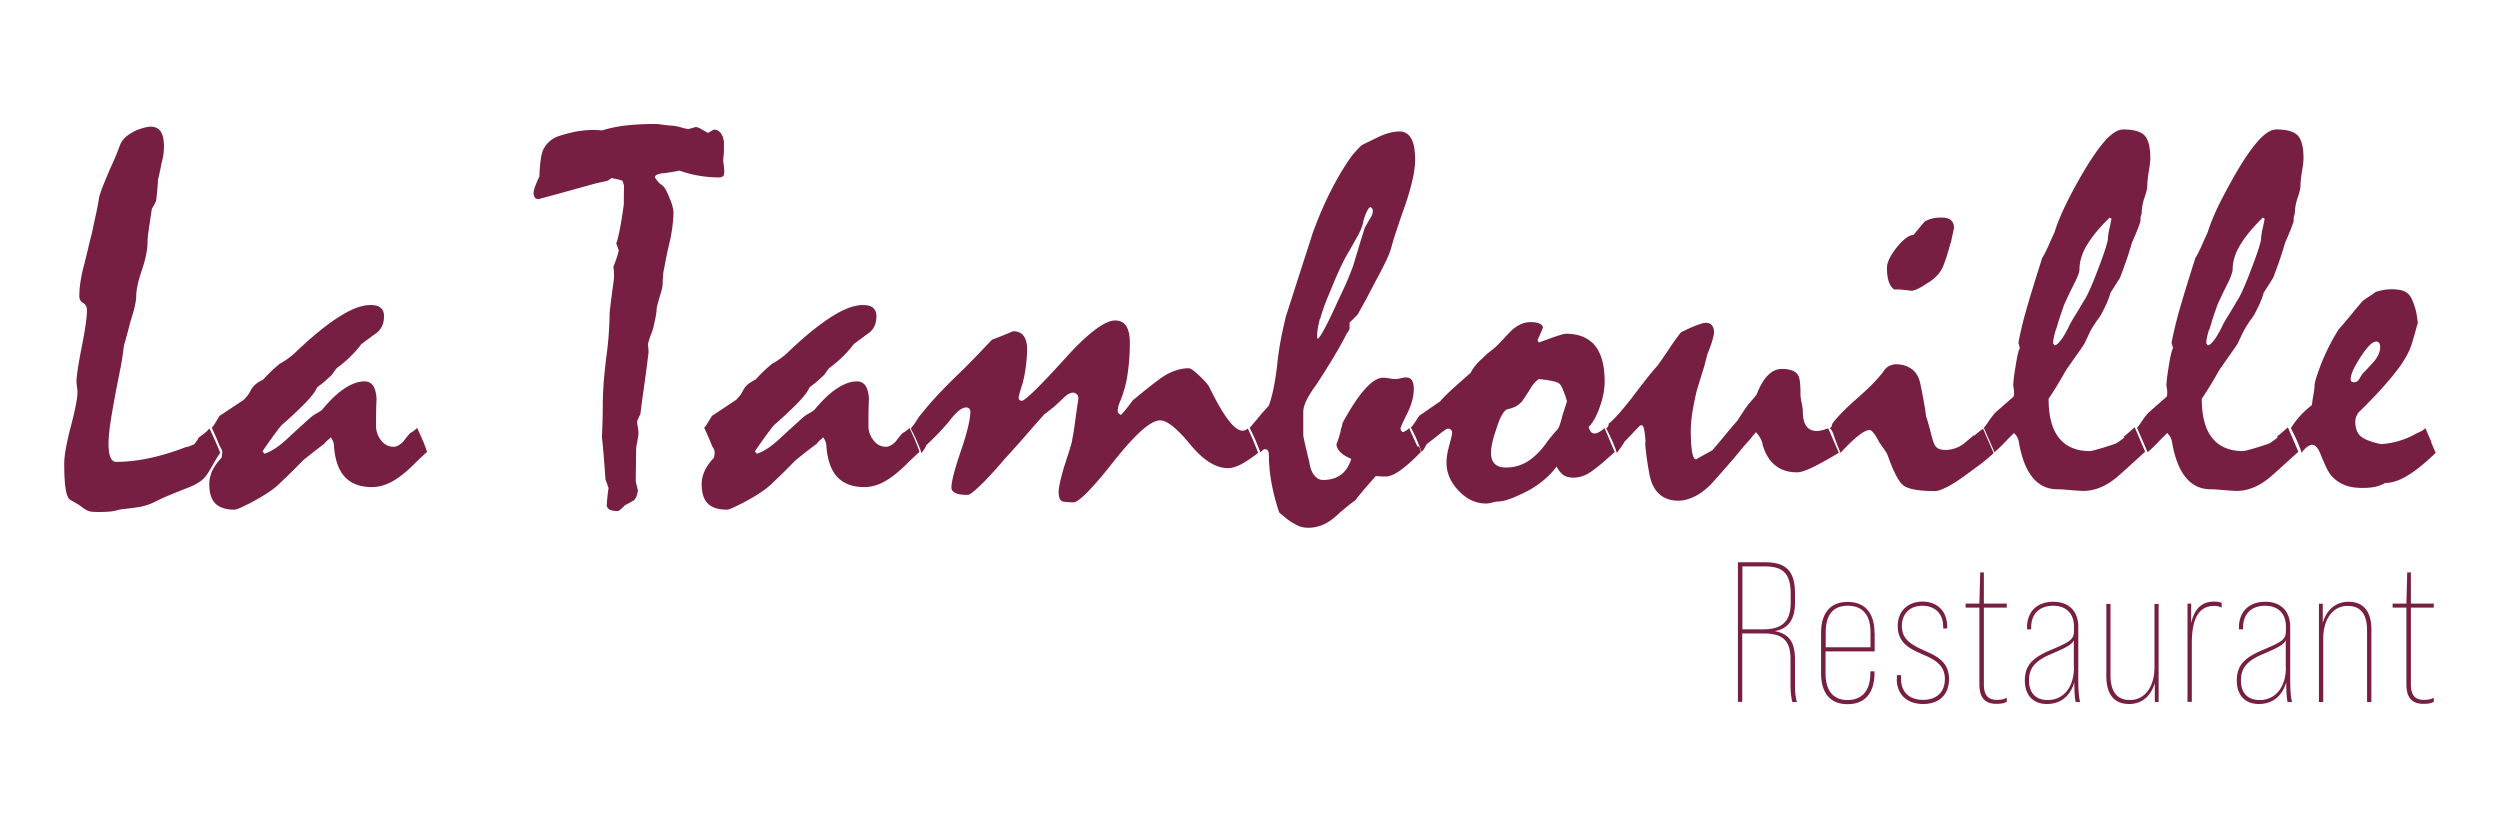
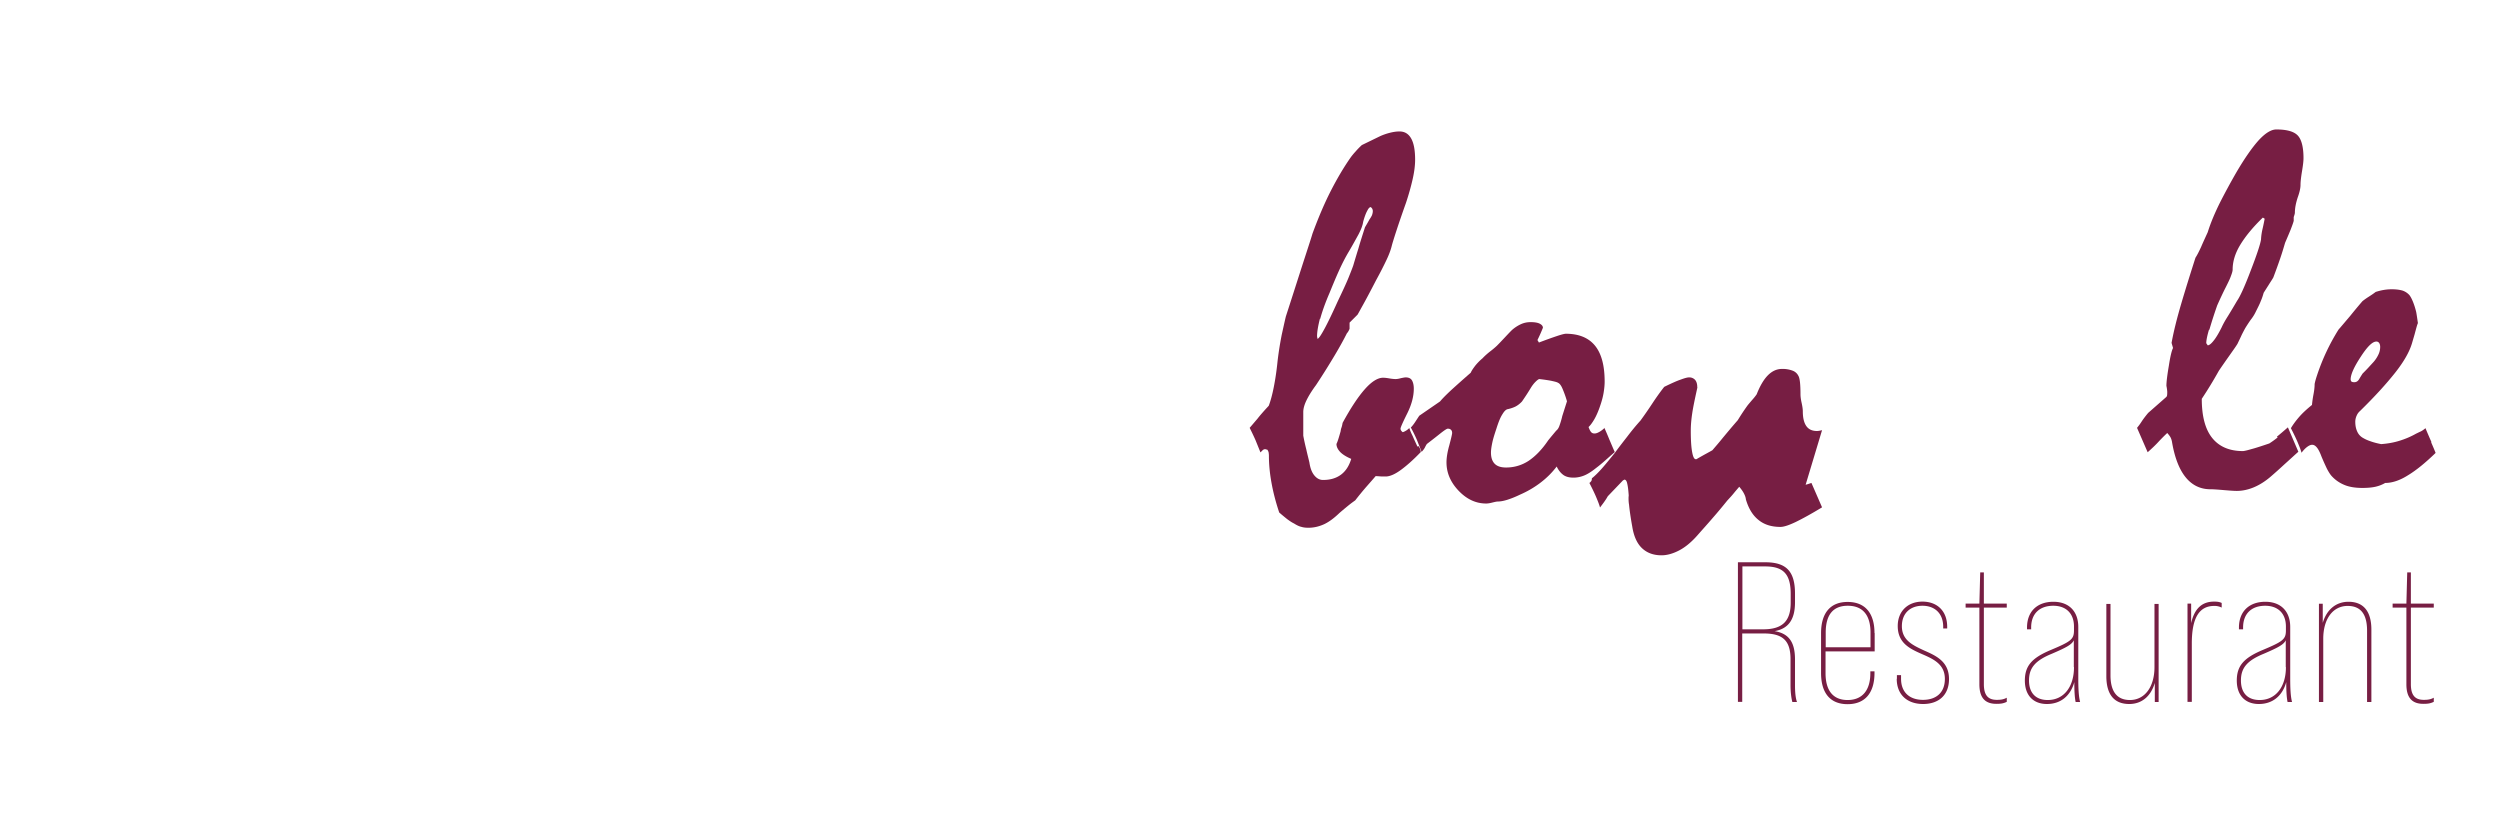
<svg xmlns="http://www.w3.org/2000/svg" id="Calque_2" viewBox="0 0 150.64 49.88" width="151" height="50">
  <defs>
    <style>.cls-2{fill:#771e43}</style>
  </defs>
  <g id="Calque_1-2" data-name="Calque_1">
-     <path d="M13.26 27.28c0-.05-.21-.54-.64-1.47-.08.1-.17.19-.28.28-.11.09-.23.18-.36.27-.06.13-.16.26-.29.42l-.24.09c-.08.04-.17.06-.25.07-.75.29-1.47.51-2.17.66s-1.37.23-2.04.23c-.15 0-.27-.1-.34-.29-.08-.19-.11-.47-.11-.82 0-.38.06-.96.19-1.73s.31-1.74.55-2.91c.05-.29.09-.54.12-.75.03-.21.05-.4.08-.56.02-.05.06-.2.13-.45s.16-.6.28-1.05c.11-.33.19-.62.24-.86.05-.24.08-.44.08-.59 0-.35.11-.87.34-1.55.23-.68.34-1.25.34-1.7 0-.14.02-.38.07-.72.05-.34.11-.76.19-1.27.11-.18.19-.33.25-.46.03-.19.05-.39.07-.6.02-.21.04-.45.05-.71.03-.09.06-.21.09-.38.04-.16.08-.36.12-.59a3.652 3.652 0 0 0 .15-1.01c0-.41-.07-.71-.2-.91-.13-.2-.35-.29-.64-.29-.05 0-.15.02-.3.05-.15.04-.32.09-.52.17-.23.11-.43.23-.59.36-.16.13-.29.29-.37.46l-.23.6c-.08.19-.16.39-.26.6-.2.44-.36.83-.5 1.17-.14.34-.24.63-.3.86-.05.35-.12.7-.2 1.07-.08.36-.16.72-.23 1.08-.08.29-.16.6-.23.92-.08.32-.15.63-.23.95-.11.38-.18.74-.23 1.06s-.07.61-.07.87c0 .18.08.32.23.41.16.09.23.24.23.45 0 .41-.11 1.15-.32 2.22s-.31 1.75-.31 2.06c0 .08.01.19.03.32.02.13.03.24.03.32 0 .34-.13 1.03-.4 2.06s-.4 1.78-.4 2.25c0 .68.03 1.2.09 1.55.06.35.15.57.29.64.09.05.23.13.42.24.08.05.17.11.26.18.09.07.19.13.29.19.07.04.16.07.27.09.11.01.24.02.4.02.2 0 .41 0 .64-.02.23-.01.46-.06.7-.13.33-.04.68-.08 1.03-.13.36-.05.69-.15 1.01-.3.28-.14.59-.29.93-.43.34-.14.71-.29 1.09-.44.27-.1.5-.21.71-.35.21-.13.37-.3.5-.5.14-.22.27-.44.39-.66.12-.21.25-.42.39-.62ZM114.13 17.44c.16 0 .33 0 .5.02.17.01.34.03.52.06h.03c.06 0 .17-.03.32-.09.16-.07.37-.19.62-.36.23-.13.43-.29.6-.47.17-.18.3-.38.39-.62.04-.11.11-.29.19-.54.08-.25.17-.57.28-.95.04-.21.1-.46.16-.75 0-.21-.06-.36-.18-.47-.12-.11-.31-.16-.58-.16-.23 0-.43.02-.6.07-.17.05-.31.11-.42.18-.25.3-.46.55-.64.78-.3.03-.65.29-1.04.78-.39.49-.58.9-.58 1.22 0 .36.04.64.12.86.08.21.19.36.32.44ZM75.04 25.91c-.05.03-.11.04-.16.04-.25 0-.54-.21-.86-.64-.33-.42-.7-1.07-1.12-1.92-.06-.13-.17-.29-.34-.46a7.4 7.4 0 0 0-.62-.58c-.05-.04-.11-.08-.16-.11a.332.332 0 0 0-.16-.05c-.29 0-.6.06-.91.18-.31.12-.62.3-.93.54-.29.21-.55.42-.8.62s-.49.4-.74.61a8.012 8.012 0 0 1-.69.86c-.13-.06-.2-.13-.2-.21 0-.06 0-.13.02-.21.01-.08.04-.17.07-.27.24-.55.41-1.13.5-1.74.09-.61.14-1.24.14-1.89 0-.45-.07-.79-.21-1.02-.14-.23-.37-.35-.68-.35-.29 0-.67.17-1.15.52-.48.35-1.05.88-1.69 1.58-.75.83-1.36 1.48-1.82 1.94s-.77.73-.93.8c-.08 0-.14-.02-.17-.05a.265.265 0 0 1-.05-.17c.06-.27.14-.54.24-.83.09-.37.16-.72.2-1.07.04-.35.07-.67.07-.97 0-.36-.07-.63-.21-.82-.14-.19-.35-.28-.64-.28-.47.2-.89.37-1.27.51-.38.4-.72.76-1.01 1.06-.29.3-.54.55-.74.75-.39.37-.81.78-1.26 1.25-.45.46-.91.99-1.38 1.58-.1.15-.19.29-.27.41-.08.12-.16.22-.23.3.18.35.32.64.42.88.1.24.18.44.22.6.06-.07.12-.15.17-.23.05-.08.1-.17.13-.25.31-.29.58-.56.79-.78.21-.23.39-.43.54-.6.23-.31.44-.54.61-.68.17-.14.33-.21.46-.21.07 0 .13.02.18.07.05.05.07.11.07.18 0 .46-.19 1.26-.57 2.37s-.57 1.85-.57 2.21c0 .14.08.25.25.33.17.08.41.11.73.11.11 0 .35-.18.73-.54.38-.36.89-.91 1.53-1.66.41-.45.81-.89 1.2-1.34.39-.45.77-.88 1.15-1.31.35-.26.6-.46.75-.6.15-.14.29-.27.43-.41.12-.11.22-.19.31-.23.09-.05.17-.07.25-.07s.15.03.22.09.1.15.1.27c-.1.68-.18 1.22-.23 1.63-.06.41-.11.68-.14.82 0 .11-.06.29-.14.56-.08.27-.2.63-.34 1.07-.11.36-.19.67-.25.93s-.09.47-.09.63c0 .14.02.27.06.37.04.1.1.17.19.19.27.04.48.05.64.05.32 0 1.13-.82 2.43-2.47 1.3-1.64 2.23-2.47 2.79-2.47.42 0 1.02.48 1.81 1.44s1.55 1.44 2.29 1.44c.22 0 .48-.08.78-.23.3-.16.64-.39 1.03-.69-.17-.46-.38-.95-.62-1.47-.05.04-.11.08-.16.11Z" class="cls-2" />
-     <path d="M54.79 25.8c-.07.07-.15.13-.23.19-.08.05-.14.09-.19.12-.07.08-.14.16-.21.25-.07.08-.14.18-.21.27-.1.09-.19.16-.28.21-.09.05-.18.08-.28.08-.32 0-.58-.14-.78-.42a1.35 1.35 0 0 1-.28-.84v-.08c0-.49 0-1.01.03-1.54-.02-.36-.09-.62-.21-.8a.597.597 0 0 0-.52-.26c-.37 0-.76.14-1.19.42-.43.28-.89.72-1.38 1.31-.1.07-.19.13-.26.17-.08.04-.15.08-.22.13-.1.06-.26.2-.49.41-.23.21-.53.48-.89.81-.31.3-.6.55-.86.73-.26.18-.51.31-.74.38l-.11-.15c.3-.44.55-.79.75-1.06.2-.27.33-.44.4-.51.6-.53 1.08-.98 1.44-1.35.36-.38.6-.68.7-.93.24-.18.44-.34.59-.48.15-.14.25-.23.31-.29.07-.11.16-.23.27-.38.33-.24.62-.49.87-.74s.46-.49.63-.72c.31-.23.6-.45.87-.64.17-.12.29-.26.37-.44.08-.17.12-.37.12-.6s-.07-.38-.2-.5-.34-.17-.62-.17c-.51 0-1.13.23-1.86.69-.73.46-1.59 1.15-2.56 2.07-.21.21-.41.37-.6.5-.18.13-.33.22-.45.28-.25.21-.46.4-.62.56-.16.16-.29.3-.38.4-.16.07-.3.16-.42.25-.12.1-.22.21-.3.35-.09.18-.17.31-.25.4-.08.09-.14.16-.19.21l-1.46.97-.28.46c-.08.13-.14.21-.19.25.1.21.19.42.27.6.08.19.15.36.21.51l.11.19c.03.06.04.11.04.17 0 .09-.01.2-.04.34-.24.25-.42.51-.55.77-.12.26-.19.54-.19.82 0 .53.12.92.37 1.17.25.25.63.37 1.15.37.07 0 .19-.04.35-.11.16-.07.35-.17.58-.28.36-.19.68-.37.97-.56.29-.18.54-.37.75-.56.11-.11.29-.28.54-.52.25-.24.57-.56.95-.95.28-.22.52-.42.73-.58.21-.16.39-.3.53-.4.08-.1.15-.18.22-.23.07-.06.13-.11.18-.17.08.11.13.21.16.31s.04.2.04.3c.07.8.29 1.4.67 1.8.38.39.91.59 1.61.59.29 0 .59-.06.89-.18.3-.12.61-.31.93-.56.27-.21.52-.44.76-.68.24-.24.49-.47.74-.7-.05-.18-.13-.39-.23-.63s-.23-.52-.38-.85ZM25.12 25.8c-.07.07-.15.13-.23.19-.08.05-.14.09-.19.12-.07.08-.14.16-.21.25-.07.08-.14.18-.21.27-.1.09-.19.16-.28.21-.09.05-.18.08-.28.08-.32 0-.58-.14-.78-.42a1.35 1.35 0 0 1-.28-.84v-.08c0-.49 0-1.01.03-1.54-.02-.36-.09-.62-.21-.8a.597.597 0 0 0-.52-.26c-.37 0-.76.14-1.19.42-.43.28-.89.72-1.38 1.31-.1.07-.19.13-.26.17-.08.04-.15.08-.22.13-.1.06-.26.2-.49.41-.23.21-.53.48-.89.81-.31.3-.6.55-.86.73-.26.18-.51.31-.74.38l-.11-.15c.3-.44.55-.79.75-1.06.2-.27.33-.44.4-.51.6-.53 1.08-.98 1.44-1.35.36-.38.6-.68.7-.93.24-.18.44-.34.59-.48.15-.14.25-.23.31-.29.07-.11.16-.23.27-.38.33-.24.62-.49.87-.74s.46-.49.63-.72c.31-.23.6-.45.87-.64.17-.12.29-.26.37-.44.08-.17.12-.37.12-.6s-.07-.38-.2-.5-.34-.17-.62-.17c-.51 0-1.13.23-1.86.69-.73.46-1.59 1.15-2.56 2.07-.21.21-.41.37-.6.5-.18.13-.33.22-.45.28-.25.21-.46.4-.62.56s-.29.3-.38.4c-.16.07-.3.16-.42.25-.12.1-.22.21-.3.35-.09.18-.17.31-.25.4-.08.09-.14.16-.19.21l-1.46.97-.28.46c-.08.13-.14.21-.19.25.1.21.19.42.27.6.08.19.15.36.21.51l.11.19c.03.06.04.11.04.17 0 .09-.01.2-.04.34-.24.25-.42.51-.55.77-.12.26-.19.54-.19.82 0 .53.12.92.37 1.17.25.25.63.37 1.15.37.07 0 .19-.04.35-.11.16-.07.35-.17.58-.28.36-.19.68-.37.97-.56.29-.18.54-.37.75-.56.11-.11.29-.28.54-.52.25-.24.57-.56.95-.95.28-.22.52-.42.73-.58.21-.16.39-.3.53-.4.08-.1.15-.18.22-.23.07-.06.13-.11.18-.17.08.11.13.21.16.31s.04.2.04.3c.07.8.29 1.4.67 1.8.38.39.91.59 1.61.59.29 0 .59-.06.89-.18.3-.12.61-.31.93-.56.27-.21.52-.44.76-.68.24-.24.49-.47.74-.7-.05-.18-.13-.39-.23-.63s-.23-.52-.38-.85ZM43.56 10.63c.05-.05.08-.14.08-.25 0-.1 0-.24-.03-.43-.02-.12-.03-.23-.03-.31v-.08c.03-.19.04-.37.04-.54v-.5c-.04-.22-.1-.4-.21-.52a.493.493 0 0 0-.39-.19c-.16.08-.28.15-.36.2-.16-.09-.3-.17-.42-.24a.815.815 0 0 0-.31-.12l-.46.13c-.21-.04-.37-.08-.48-.12-.11-.03-.26-.06-.47-.09-.13 0-.32-.02-.55-.05-.23-.04-.41-.05-.52-.05-.63 0-1.21.03-1.73.09s-1 .16-1.45.3c-.16-.02-.33-.03-.51-.03-.21 0-.44.01-.67.04-.43.05-.89.16-1.39.32a1.582 1.582 0 0 0-1.02.96c-.04.13-.08.31-.11.56-.03.25-.06.56-.07.93-.13.26-.21.47-.27.63-.05.16-.08.27-.08.34 0 .12.03.22.08.29.05.07.13.1.21.1 1.09-.29 2.19-.6 3.31-.91.16-.04.31-.08.46-.11.14-.03.29-.06.43-.1l.2-.15c.18.03.32.06.44.09.11.03.19.06.23.07l.09.29c0 .26-.01.48-.01.66v.47c-.09.64-.17 1.15-.25 1.54-.08.39-.14.66-.21.81.05.14.1.28.15.41 0 .05-.03.17-.08.34s-.13.39-.24.66c0 .07.02.16.03.25 0 .1.01.19.01.27 0 .16-.02.34-.05.54-.03.2-.06.42-.09.66-.04.3-.07.54-.09.74-.03.2-.04.36-.04.48 0 .3-.02.67-.05 1.12-.03.45-.09.98-.17 1.57-.07.6-.12 1.13-.15 1.58-.03.46-.04.84-.04 1.14 0 .64-.02 1.28-.05 1.9.09.88.16 1.74.21 2.57.05.12.09.23.12.32s.05.15.07.19c-.05.34-.09.68-.11 1.03 0 .11.05.19.15.26.1.07.26.1.5.1.05 0 .12-.03.19-.1s.16-.15.27-.26c.16-.07.33-.17.52-.28a.61.61 0 0 0 .15-.22c.04-.09.07-.22.1-.37-.04-.17-.08-.34-.13-.52 0-.21 0-.54.01-.97 0-.43.01-.75.01-.95 0-.11.02-.27.07-.5.04-.23.07-.4.07-.52 0-.1-.01-.23-.04-.38-.03-.16-.04-.27-.04-.34.07-.16.14-.31.2-.44.05-.44.11-.89.18-1.37.07-.47.13-.94.19-1.39l.12-.94c0-.17-.02-.33-.04-.5.06-.23.13-.44.2-.62s.12-.34.15-.48c.05-.23.1-.44.13-.62s.05-.34.05-.48c.08-.31.16-.59.23-.83.08-.24.12-.44.13-.6 0-.2.02-.37.03-.52 0-.15.03-.27.05-.38.03-.14.07-.35.12-.62.05-.27.13-.62.23-1.04.05-.21.1-.49.15-.83.04-.34.07-.62.07-.85 0-.1 0-.2-.03-.31-.02-.11-.05-.22-.09-.34-.11-.29-.21-.53-.3-.71s-.18-.29-.26-.35c-.11-.07-.2-.15-.27-.24s-.13-.17-.17-.24c0-.06.05-.12.14-.16.09-.04.24-.08.45-.09.26-.04.56-.08.9-.15.4.14.8.25 1.2.31.4.07.8.1 1.2.1.09 0 .16-.03.21-.08ZM128.01 26.36c-.2.16-.36.27-.5.36-.47.16-.84.28-1.11.35-.27.08-.43.11-.48.11-.82 0-1.44-.27-1.86-.8-.42-.53-.62-1.32-.62-2.35.36-.54.7-1.1 1.03-1.69.25-.37.47-.68.66-.95.19-.27.35-.49.46-.67.1-.21.19-.39.26-.55.08-.16.14-.29.21-.4.15-.24.28-.44.39-.58.11-.15.19-.29.25-.42.12-.24.23-.45.3-.64.08-.18.13-.35.17-.49.12-.19.23-.36.33-.52.1-.16.19-.29.25-.4.16-.42.3-.81.42-1.16.12-.35.21-.66.29-.93.13-.3.24-.56.33-.78.08-.21.15-.39.19-.54v-.23c.03-.09.06-.17.07-.25 0-.29.06-.59.17-.93.12-.33.17-.58.17-.76s.03-.46.09-.82c.06-.36.09-.62.09-.79 0-.67-.12-1.13-.35-1.37-.23-.24-.66-.36-1.29-.36-.3 0-.65.21-1.05.64-.39.43-.84 1.07-1.34 1.92-.38.64-.72 1.27-1.02 1.88-.3.61-.55 1.2-.72 1.75-.15.33-.29.63-.4.89-.12.26-.23.48-.34.65-.32 1-.61 1.93-.86 2.78-.25.85-.45 1.64-.58 2.35l.09.31c-.07.12-.16.46-.25 1.05-.1.58-.15.99-.15 1.23.02.09.04.21.05.35 0 .09 0 .16-.01.21 0 .05-.03.1-.07.13l-1.07.94c-.15.18-.28.35-.38.5-.1.16-.2.29-.29.4l.64 1.47c.27-.24.5-.46.68-.66.19-.2.35-.36.5-.5.09.1.15.18.19.25.04.07.07.16.09.25.16.97.44 1.69.83 2.17.39.48.89.72 1.49.72.18 0 .45.02.8.05s.62.05.79.05c.33 0 .67-.07 1.01-.21.34-.14.68-.35 1.01-.63.29-.25.57-.5.85-.76.28-.25.56-.51.84-.76l-.63-1.47c-.24.21-.46.4-.66.56Zm-4.12-6.5c.11-.38.26-.86.47-1.46.18-.4.35-.77.52-1.1.14-.28.25-.5.32-.68.07-.18.1-.3.1-.38 0-.48.15-.98.46-1.49.31-.51.76-1.06 1.36-1.64l.11.07c-.04.21-.08.41-.13.62-.05.21-.08.42-.09.63-.04.27-.24.89-.62 1.87-.37.98-.65 1.58-.82 1.82-.21.36-.39.66-.55.92-.16.25-.29.48-.38.68-.18.36-.34.63-.48.8-.14.18-.26.28-.36.29l-.09-.13c0-.16.05-.43.16-.8ZM118.94 26.22c-.17.15-.34.29-.5.42a1.827 1.827 0 0 1-1.22.47c-.16 0-.29-.02-.4-.07a.489.489 0 0 1-.24-.23c-.05-.06-.13-.31-.24-.74-.11-.43-.2-.76-.28-.97-.04-.34-.1-.68-.16-1.02-.06-.34-.13-.67-.2-1.01-.09-.38-.26-.66-.52-.84-.26-.19-.58-.28-.95-.28-.13 0-.27.04-.41.11s-.26.2-.37.37c-.29.39-.79.91-1.52 1.55s-1.24 1.16-1.52 1.55l-.04.16-.11.12s.08.07.11.12.06.12.09.19c.08.25.16.47.24.67.08.2.15.36.2.5.42-.46.78-.8 1.07-1.03.29-.23.52-.35.69-.35.06 0 .14.06.24.19.1.12.21.31.34.55.11.16.2.3.29.42.08.12.15.22.19.3.36 1.03.68 1.65.97 1.88.29.22.92.34 1.9.34.16 0 .4-.08.7-.23.31-.15.68-.39 1.12-.71.4-.29.74-.54 1.03-.76.28-.22.51-.42.69-.59l-.64-1.47c-.18.13-.35.27-.53.42Z" class="cls-2" />
    <path d="M137.24 26.36c-.2.16-.36.27-.5.36-.47.16-.84.28-1.11.35-.27.08-.43.11-.48.11-.82 0-1.44-.27-1.86-.8-.42-.53-.62-1.32-.62-2.35.36-.54.7-1.1 1.03-1.69.25-.37.47-.68.66-.95.19-.27.35-.49.46-.67.1-.21.19-.39.26-.55.08-.16.15-.29.21-.4.15-.24.28-.44.39-.58.11-.15.19-.29.25-.42.12-.24.23-.45.3-.64.08-.18.13-.35.17-.49.12-.19.23-.36.33-.52.1-.16.19-.29.25-.4.16-.42.3-.81.42-1.16.12-.35.21-.66.29-.93.13-.3.24-.56.33-.78.08-.21.15-.39.19-.54v-.23c.03-.09.06-.17.07-.25 0-.29.06-.59.17-.93.12-.33.17-.58.17-.76s.03-.46.09-.82c.06-.36.09-.62.09-.79 0-.67-.12-1.13-.35-1.37-.23-.24-.66-.36-1.29-.36-.3 0-.65.21-1.05.64-.39.43-.84 1.07-1.34 1.92-.37.64-.71 1.27-1.02 1.88-.3.61-.55 1.2-.72 1.75-.15.33-.29.63-.4.89-.12.26-.23.48-.34.65-.32 1-.61 1.93-.86 2.78-.25.85-.45 1.64-.58 2.35l.09.31c-.07.12-.16.46-.25 1.05-.1.58-.15.99-.15 1.23.02.09.04.21.05.35 0 .09 0 .16-.01.21 0 .05-.03.1-.07.13l-1.07.94c-.15.18-.28.35-.38.5-.1.16-.2.29-.29.4l.64 1.47c.27-.24.5-.46.68-.66.19-.2.35-.36.5-.5.09.1.15.18.19.25.04.07.07.16.09.25.16.97.44 1.69.83 2.17.39.48.89.72 1.49.72.18 0 .45.02.8.05s.62.05.79.05c.33 0 .67-.07 1.01-.21.34-.14.68-.35 1.01-.63.29-.25.57-.5.85-.76.28-.25.56-.51.84-.76l-.63-1.47c-.24.21-.46.4-.66.56Zm-4.11-6.5c.11-.38.26-.86.47-1.46.18-.4.35-.77.52-1.1.14-.28.25-.5.31-.68.07-.18.1-.3.1-.38 0-.48.15-.98.46-1.49.31-.51.76-1.06 1.36-1.64l.11.07c-.04.21-.08.41-.13.62-.05.21-.08.42-.09.63-.04.27-.24.89-.62 1.87-.37.98-.65 1.58-.82 1.82-.21.36-.39.66-.55.92-.16.25-.29.48-.38.68-.18.36-.34.63-.48.8-.14.18-.26.28-.36.29l-.09-.13c0-.16.05-.43.16-.8ZM85.41 26.91c-.11-.24-.21-.45-.29-.64-.09-.18-.16-.34-.2-.48-.06.06-.13.12-.2.16-.07.04-.14.08-.2.09-.09-.07-.13-.14-.13-.21s.13-.37.4-.91.4-1.04.4-1.5c0-.21-.04-.38-.11-.5s-.2-.18-.38-.18c-.06 0-.16.02-.3.05-.14.04-.24.05-.31.05-.08 0-.21-.01-.38-.04s-.3-.04-.37-.04c-.32 0-.69.23-1.09.68-.41.46-.86 1.14-1.35 2.04-.02.12-.04.21-.07.29-.03.08-.04.15-.05.22-.04.14-.08.28-.12.41-.04.13-.08.25-.13.35 0 .17.08.33.23.49.16.16.38.29.66.41-.13.43-.34.75-.63.96s-.64.31-1.07.31c-.2 0-.37-.09-.52-.27-.15-.18-.25-.44-.3-.78-.06-.26-.13-.52-.19-.8-.07-.27-.13-.55-.18-.82v-1.42c0-.2.06-.43.19-.7.13-.27.32-.58.58-.93.45-.68.82-1.28 1.13-1.8.31-.52.55-.96.73-1.32.05-.05.11-.14.16-.27v-.37l.25-.25.23-.23c.04-.06.15-.27.34-.61.19-.34.45-.83.78-1.47.27-.49.48-.91.64-1.25.16-.34.26-.63.31-.85.03-.11.11-.38.25-.81.14-.43.34-1.02.6-1.75.17-.51.3-.98.4-1.42.1-.44.15-.83.15-1.18 0-.57-.08-1-.24-1.28-.16-.28-.39-.42-.7-.42-.19 0-.38.03-.58.08-.2.05-.4.12-.58.2l-1.11.54a4.6 4.6 0 0 0-.38.39c-.11.12-.21.24-.29.35-.4.57-.8 1.24-1.19 2-.39.76-.76 1.63-1.12 2.61-.04.15-.2.64-.47 1.47-.27.83-.64 2-1.13 3.51-.07.29-.15.66-.25 1.11-.09.46-.18.99-.25 1.59-.06.6-.14 1.12-.23 1.57-.09.45-.19.82-.3 1.11-.28.3-.51.56-.68.78-.18.21-.34.4-.47.55.13.26.25.51.36.76.1.25.2.49.29.72l.16-.16.11-.04.15.04s.06.1.07.15c.01.06.02.13.02.22 0 .5.05 1.03.15 1.59.1.56.25 1.16.47 1.82.17.15.33.28.48.4.15.11.28.2.41.26.17.11.32.18.46.21.13.04.27.05.42.05.31 0 .62-.07.93-.21.3-.14.61-.37.93-.68.21-.18.39-.33.55-.46.16-.13.29-.22.4-.3.25-.32.48-.6.69-.84.21-.24.39-.44.54-.62.15 0 .28.02.39.02h.27c.24-.02.53-.15.87-.4.34-.25.74-.6 1.19-1.07 0-.05-.01-.11-.03-.17a.766.766 0 0 0-.11-.19Zm-5.86-7.7c.12-.44.3-.95.55-1.53.2-.49.39-.95.58-1.37.19-.42.39-.81.6-1.16.23-.39.42-.74.58-1.03.15-.29.25-.54.28-.76.08-.29.16-.51.25-.67.07-.14.14-.21.2-.21h.01s.08.07.09.11c.02.04.03.08.03.13 0 .08-.02.16-.05.25-.04.08-.09.17-.15.25-.07.13-.16.29-.27.47-.15.47-.29.9-.4 1.29-.12.38-.22.72-.31 1.02-.04.12-.13.35-.27.7s-.37.84-.67 1.47c-.32.71-.58 1.25-.78 1.62-.2.37-.34.59-.43.63l-.03-.15c0-.27.06-.62.17-1.06Z" class="cls-2" />
-     <path d="M146.51 26.64c-.11-.25-.23-.52-.36-.84-.12.1-.23.18-.36.23-.12.06-.21.1-.26.13-.27.15-.57.28-.92.39-.34.11-.72.18-1.13.21-.26-.05-.48-.11-.67-.18a2.16 2.16 0 0 1-.42-.19.812.812 0 0 1-.35-.38c-.08-.17-.12-.37-.12-.6 0-.12.03-.25.08-.36.05-.12.12-.21.2-.28.89-.87 1.59-1.64 2.12-2.31.53-.67.87-1.27 1.02-1.79l.15-.51c.07-.26.12-.45.16-.58l.04-.11s.01.01.01.04c-.04-.26-.07-.5-.11-.71-.06-.25-.13-.46-.2-.63-.07-.17-.14-.3-.21-.39a.982.982 0 0 0-.41-.27c-.17-.05-.38-.08-.65-.08-.2 0-.38.02-.54.05-.16.03-.3.07-.43.11-.14.11-.28.2-.42.29s-.27.18-.38.27c-.25.29-.5.59-.74.89-.25.29-.48.57-.7.82a12.643 12.643 0 0 0-1.29 2.74c-.07.21-.12.38-.15.54 0 .21-.03.42-.07.63-.04.21-.07.42-.09.63-.31.25-.57.49-.77.72-.2.23-.37.46-.5.68.18.35.32.64.42.88.1.24.18.44.22.6.12-.16.24-.28.35-.36.11-.08.21-.12.29-.12.11 0 .2.06.29.17s.18.29.27.53c.12.29.23.53.33.74.11.21.21.37.32.48.21.22.46.39.76.51s.66.17 1.06.17c.29 0 .55-.02.78-.07.22-.05.42-.13.59-.23.42 0 .88-.15 1.37-.46.5-.3 1.05-.75 1.67-1.35-.07-.18-.16-.39-.27-.64Zm-4.83-3.65s-.04-.07-.04-.13c0-.29.2-.74.6-1.35.4-.62.71-.93.95-.93.07 0 .13.03.17.09.04.06.06.14.06.23 0 .15-.03.3-.1.45-.07.15-.16.3-.29.45l-.33.36c-.11.12-.23.24-.34.35-.07.11-.14.22-.21.34-.07.12-.17.18-.29.18-.08 0-.13-.01-.16-.04ZM109.79 25.92c-.12.03-.22.05-.31.05-.29 0-.5-.1-.64-.3-.14-.2-.21-.5-.21-.89 0-.11-.02-.27-.07-.5-.05-.22-.07-.4-.07-.52 0-.29-.01-.53-.03-.72-.02-.18-.05-.31-.09-.38a.63.63 0 0 0-.34-.32 1.71 1.71 0 0 0-.66-.11c-.31 0-.59.13-.84.38s-.48.64-.68 1.15c-.09.13-.19.25-.29.36-.1.12-.19.22-.26.31-.21.29-.4.58-.59.89-.35.4-.64.75-.89 1.05-.24.3-.46.55-.64.76-.21.12-.4.22-.56.31-.16.09-.3.17-.4.23h-.04c-.09 0-.16-.13-.21-.39-.06-.29-.09-.73-.09-1.33 0-.32.03-.68.09-1.07s.15-.81.25-1.27c.11-.37.22-.74.34-1.11.12-.37.22-.75.31-1.13.09-.22.17-.44.25-.66.04-.14.08-.27.11-.39s.05-.21.05-.28c0-.19-.04-.33-.13-.44a.468.468 0 0 0-.37-.15c-.09 0-.25.04-.49.13-.24.08-.57.23-1 .44-.26.33-.5.67-.73 1.02-.23.35-.46.68-.7 1.01-.29.32-.55.64-.8.97-.25.32-.5.64-.74.97-.29.36-.54.67-.77.93-.23.26-.44.47-.62.61 0 .07-.01.13-.04.17-.03.04-.06.08-.11.11.18.35.32.64.42.88.1.24.18.44.22.6.12-.16.23-.3.3-.41.08-.11.13-.2.17-.27l.91-.95.09-.05c.08 0 .14.08.17.24.04.16.07.4.09.71 0 .03-.01.08-.01.16 0 .1 0 .23.03.4.03.31.09.75.19 1.3.09.58.28 1.02.58 1.31.3.29.69.44 1.19.44.33 0 .69-.1 1.07-.3.38-.2.76-.52 1.14-.96.29-.33.59-.66.88-1 .29-.33.58-.68.87-1.04.14-.15.28-.3.4-.45.12-.15.23-.27.32-.38.11.13.2.25.27.38s.12.26.13.38c.16.55.41.96.76 1.24.34.28.78.42 1.32.42.21 0 .51-.1.93-.3.41-.2.94-.49 1.58-.88l-.64-1.47c-.12.04-.23.08-.35.11Z" class="cls-2" />
+     <path d="M146.51 26.64c-.11-.25-.23-.52-.36-.84-.12.1-.23.18-.36.23-.12.06-.21.1-.26.13-.27.15-.57.28-.92.39-.34.11-.72.18-1.13.21-.26-.05-.48-.11-.67-.18a2.16 2.16 0 0 1-.42-.19.812.812 0 0 1-.35-.38c-.08-.17-.12-.37-.12-.6 0-.12.03-.25.08-.36.05-.12.12-.21.2-.28.89-.87 1.59-1.64 2.12-2.31.53-.67.87-1.27 1.02-1.79l.15-.51c.07-.26.12-.45.16-.58l.04-.11s.01.01.01.04c-.04-.26-.07-.5-.11-.71-.06-.25-.13-.46-.2-.63-.07-.17-.14-.3-.21-.39a.982.982 0 0 0-.41-.27c-.17-.05-.38-.08-.65-.08-.2 0-.38.02-.54.05-.16.03-.3.07-.43.11-.14.11-.28.2-.42.29s-.27.18-.38.27c-.25.29-.5.59-.74.89-.25.29-.48.57-.7.82a12.643 12.643 0 0 0-1.29 2.74c-.07.21-.12.38-.15.54 0 .21-.03.42-.07.63-.04.21-.07.42-.09.63-.31.25-.57.49-.77.72-.2.23-.37.46-.5.68.18.35.32.64.42.88.1.24.18.44.22.6.12-.16.24-.28.35-.36.11-.08.21-.12.29-.12.11 0 .2.06.29.17s.18.29.27.53c.12.29.23.53.33.74.11.21.21.37.32.48.21.22.46.39.76.51s.66.17 1.06.17c.29 0 .55-.02.78-.07.22-.05.42-.13.59-.23.42 0 .88-.15 1.37-.46.5-.3 1.05-.75 1.67-1.35-.07-.18-.16-.39-.27-.64Zm-4.83-3.65s-.04-.07-.04-.13c0-.29.2-.74.6-1.35.4-.62.71-.93.95-.93.07 0 .13.03.17.09.04.06.06.14.06.23 0 .15-.03.3-.1.45-.07.15-.16.3-.29.45l-.33.36c-.11.12-.23.24-.34.35-.07.11-.14.22-.21.34-.07.12-.17.18-.29.18-.08 0-.13-.01-.16-.04ZM109.79 25.92c-.12.03-.22.05-.31.05-.29 0-.5-.1-.64-.3-.14-.2-.21-.5-.21-.89 0-.11-.02-.27-.07-.5-.05-.22-.07-.4-.07-.52 0-.29-.01-.53-.03-.72-.02-.18-.05-.31-.09-.38a.63.63 0 0 0-.34-.32 1.71 1.71 0 0 0-.66-.11c-.31 0-.59.13-.84.38s-.48.64-.68 1.15c-.09.13-.19.25-.29.36-.1.12-.19.22-.26.31-.21.29-.4.58-.59.89-.35.4-.64.75-.89 1.05-.24.3-.46.55-.64.76-.21.12-.4.22-.56.31-.16.09-.3.17-.4.23h-.04c-.09 0-.16-.13-.21-.39-.06-.29-.09-.73-.09-1.33 0-.32.03-.68.09-1.07s.15-.81.25-1.27s.05-.21.05-.28c0-.19-.04-.33-.13-.44a.468.468 0 0 0-.37-.15c-.09 0-.25.04-.49.13-.24.08-.57.23-1 .44-.26.33-.5.67-.73 1.02-.23.35-.46.68-.7 1.01-.29.32-.55.64-.8.97-.25.32-.5.64-.74.97-.29.36-.54.67-.77.93-.23.26-.44.47-.62.61 0 .07-.01.13-.04.17-.03.04-.06.08-.11.11.18.35.32.64.42.88.1.24.18.44.22.6.12-.16.23-.3.3-.41.08-.11.13-.2.17-.27l.91-.95.09-.05c.08 0 .14.08.17.24.04.16.07.4.09.71 0 .03-.01.08-.01.16 0 .1 0 .23.03.4.03.31.09.75.19 1.3.09.58.28 1.02.58 1.31.3.29.69.44 1.19.44.33 0 .69-.1 1.07-.3.38-.2.76-.52 1.14-.96.29-.33.59-.66.88-1 .29-.33.58-.68.87-1.04.14-.15.28-.3.4-.45.12-.15.23-.27.32-.38.11.13.2.25.27.38s.12.26.13.38c.16.55.41.96.76 1.24.34.28.78.42 1.32.42.21 0 .51-.1.93-.3.41-.2.94-.49 1.58-.88l-.64-1.47c-.12.04-.23.08-.35.11Z" class="cls-2" />
    <path d="M96.67 25.8c-.12.11-.23.19-.33.24-.09.05-.18.08-.26.08-.09 0-.16-.03-.21-.09-.05-.06-.1-.16-.15-.3.11-.1.22-.25.35-.47.12-.21.24-.48.35-.81.1-.29.17-.55.21-.8.04-.25.06-.46.06-.65 0-.97-.19-1.69-.58-2.17-.39-.48-.98-.72-1.76-.72-.07 0-.24.04-.51.13s-.64.22-1.11.4l-.09-.15c.12-.24.23-.49.33-.74 0-.11-.08-.19-.2-.25-.12-.06-.3-.09-.54-.09-.21 0-.41.04-.6.13s-.36.2-.53.35c-.15.15-.3.31-.45.47-.15.16-.3.32-.46.48-.13.12-.26.23-.42.35-.15.12-.3.25-.44.4-.18.15-.33.31-.45.46-.12.16-.21.29-.26.41-.46.4-.85.75-1.16 1.03-.31.29-.54.52-.69.7l-1.25.86c-.1.15-.19.29-.27.41-.08.12-.16.22-.24.3.13.23.25.48.36.73.1.25.2.5.29.74.1-.11.17-.2.21-.29.04-.08.08-.15.11-.19.38-.29.67-.52.87-.68.21-.16.33-.24.39-.24.08 0 .15.02.19.07.05.04.07.11.07.19 0 .07-.06.32-.17.74-.12.42-.17.77-.17 1.03 0 .64.25 1.21.74 1.72s1.04.76 1.65.76c.1 0 .23-.02.38-.06.16-.04.26-.06.31-.06.18 0 .38-.04.6-.11.22-.07.47-.17.74-.3.46-.2.87-.44 1.25-.73s.7-.61.97-.97c.1.21.23.38.39.5s.37.17.62.17c.21 0 .43-.04.65-.13.22-.09.45-.24.7-.44.2-.15.39-.31.57-.47.18-.16.37-.33.57-.5-.11-.24-.21-.49-.32-.74-.1-.25-.21-.5-.31-.73Zm-2.54-.7c-.05.21-.11.4-.16.54-.05.15-.12.25-.2.31-.15.18-.31.37-.48.58-.37.55-.76.95-1.17 1.23-.41.27-.87.41-1.37.41-.3 0-.53-.07-.68-.22-.15-.15-.23-.37-.23-.68 0-.16.03-.36.08-.6s.14-.52.25-.85c.12-.38.23-.66.36-.86.12-.2.23-.3.34-.31.17-.04.32-.09.46-.16.13-.07.26-.17.38-.3.2-.29.37-.55.52-.8.09-.15.19-.28.29-.38.1-.1.18-.16.23-.17.35.04.61.08.79.12.18.04.29.07.35.11.09.04.18.16.26.35.08.19.18.44.27.76l-.29.91ZM104.72 33.88h1.65c1.27 0 1.79.55 1.79 1.89v.52c0 1.02-.38 1.59-1.23 1.74.85.14 1.23.65 1.23 1.71v1.56c0 .32.02.73.12 1H108c-.07-.26-.11-.64-.11-1v-1.58c0-1.13-.48-1.55-1.61-1.55h-1.3v4.12h-.26v-8.42Zm1.52 4.04c1.15 0 1.66-.48 1.66-1.61v-.52c0-1.19-.43-1.66-1.54-1.66h-1.37v3.79h1.25ZM112.96 38.14v1.11H110v1.31c0 1.06.46 1.62 1.33 1.62s1.37-.57 1.37-1.62v-.11h.25v.1c0 1.2-.57 1.88-1.62 1.88s-1.6-.67-1.6-1.88v-2.4c0-1.2.55-1.88 1.6-1.88s1.62.67 1.62 1.88Zm-.25.86v-.88c0-1.06-.47-1.62-1.37-1.62s-1.33.56-1.33 1.62V39h2.71ZM114.3 40.9v-.22h.25v.22c0 .82.52 1.27 1.32 1.27s1.32-.44 1.32-1.26c0-.88-.67-1.19-1.36-1.49-.73-.32-1.48-.66-1.48-1.7 0-.9.62-1.47 1.49-1.47s1.49.55 1.49 1.52v.1h-.24v-.1c0-.83-.53-1.27-1.25-1.27s-1.24.44-1.24 1.23c0 .85.66 1.15 1.35 1.47.73.32 1.49.67 1.49 1.72 0 .95-.61 1.5-1.56 1.5s-1.59-.55-1.59-1.52ZM119.54 36.62v4.6c0 .66.24.95.78.95.22 0 .41-.02.6-.13v.25c-.21.1-.36.12-.63.12-.69 0-1.02-.38-1.02-1.18v-4.62h-.83v-.24h.83l.05-1.88h.22v1.88h1.38v.24h-1.38ZM125.07 42.3c-.06-.28-.08-.71-.08-1.2-.23.83-.82 1.32-1.65 1.32s-1.33-.53-1.33-1.41.41-1.36 1.55-1.84c1.24-.52 1.41-.65 1.41-1.19v-.23c0-.78-.47-1.25-1.25-1.25s-1.33.44-1.33 1.31v.11h-.25v-.1c0-1.02.66-1.56 1.59-1.56s1.5.57 1.5 1.52v3.09c0 .59.02 1.09.11 1.43h-.25Zm-.11-2.11v-1.61c-.12.26-.46.44-1.32.81-1 .41-1.38.85-1.38 1.61s.41 1.18 1.13 1.18c.95 0 1.58-.77 1.58-1.98ZM130.07 36.38v5.92h-.23v-1.15c-.24.81-.79 1.27-1.54 1.27-.9 0-1.38-.56-1.38-1.68v-4.35h.25v4.3c0 .99.4 1.49 1.17 1.49.88 0 1.48-.77 1.48-1.98v-3.81h.25ZM133.87 36.35v.26a.96.96 0 0 0-.45-.1c-.91 0-1.35.73-1.35 2.26v3.52h-.26v-5.92h.22v1.18c.2-.89.66-1.3 1.38-1.3.17 0 .31.01.46.08ZM137.84 42.3c-.06-.28-.08-.71-.08-1.2-.23.83-.82 1.32-1.65 1.32s-1.33-.53-1.33-1.41.41-1.36 1.55-1.84c1.24-.52 1.41-.65 1.41-1.19v-.23c0-.78-.47-1.25-1.25-1.25s-1.33.44-1.33 1.31v.11h-.25v-.1c0-1.02.66-1.56 1.59-1.56s1.5.57 1.5 1.52v3.09c0 .59.02 1.09.11 1.43h-.25Zm-.11-2.11v-1.61c-.12.26-.46.44-1.32.81-1 .41-1.38.85-1.38 1.61s.41 1.18 1.13 1.18c.95 0 1.58-.77 1.58-1.98ZM142.89 37.95v4.35h-.26V38c0-.99-.38-1.49-1.17-1.49-.88 0-1.47.77-1.47 1.98v3.81h-.26v-5.92h.23v1.15c.24-.81.81-1.27 1.55-1.27.9 0 1.38.57 1.38 1.68ZM145.27 36.62v4.6c0 .66.24.95.78.95.22 0 .41-.02.6-.13v.25c-.21.1-.36.12-.63.12-.69 0-1.02-.38-1.02-1.18v-4.62h-.83v-.24h.83l.05-1.88h.22v1.88h1.38v.24h-1.38Z" class="cls-2" />
    <path d="M0 0h150.64v49.88H0z" style="fill:none" />
  </g>
</svg>